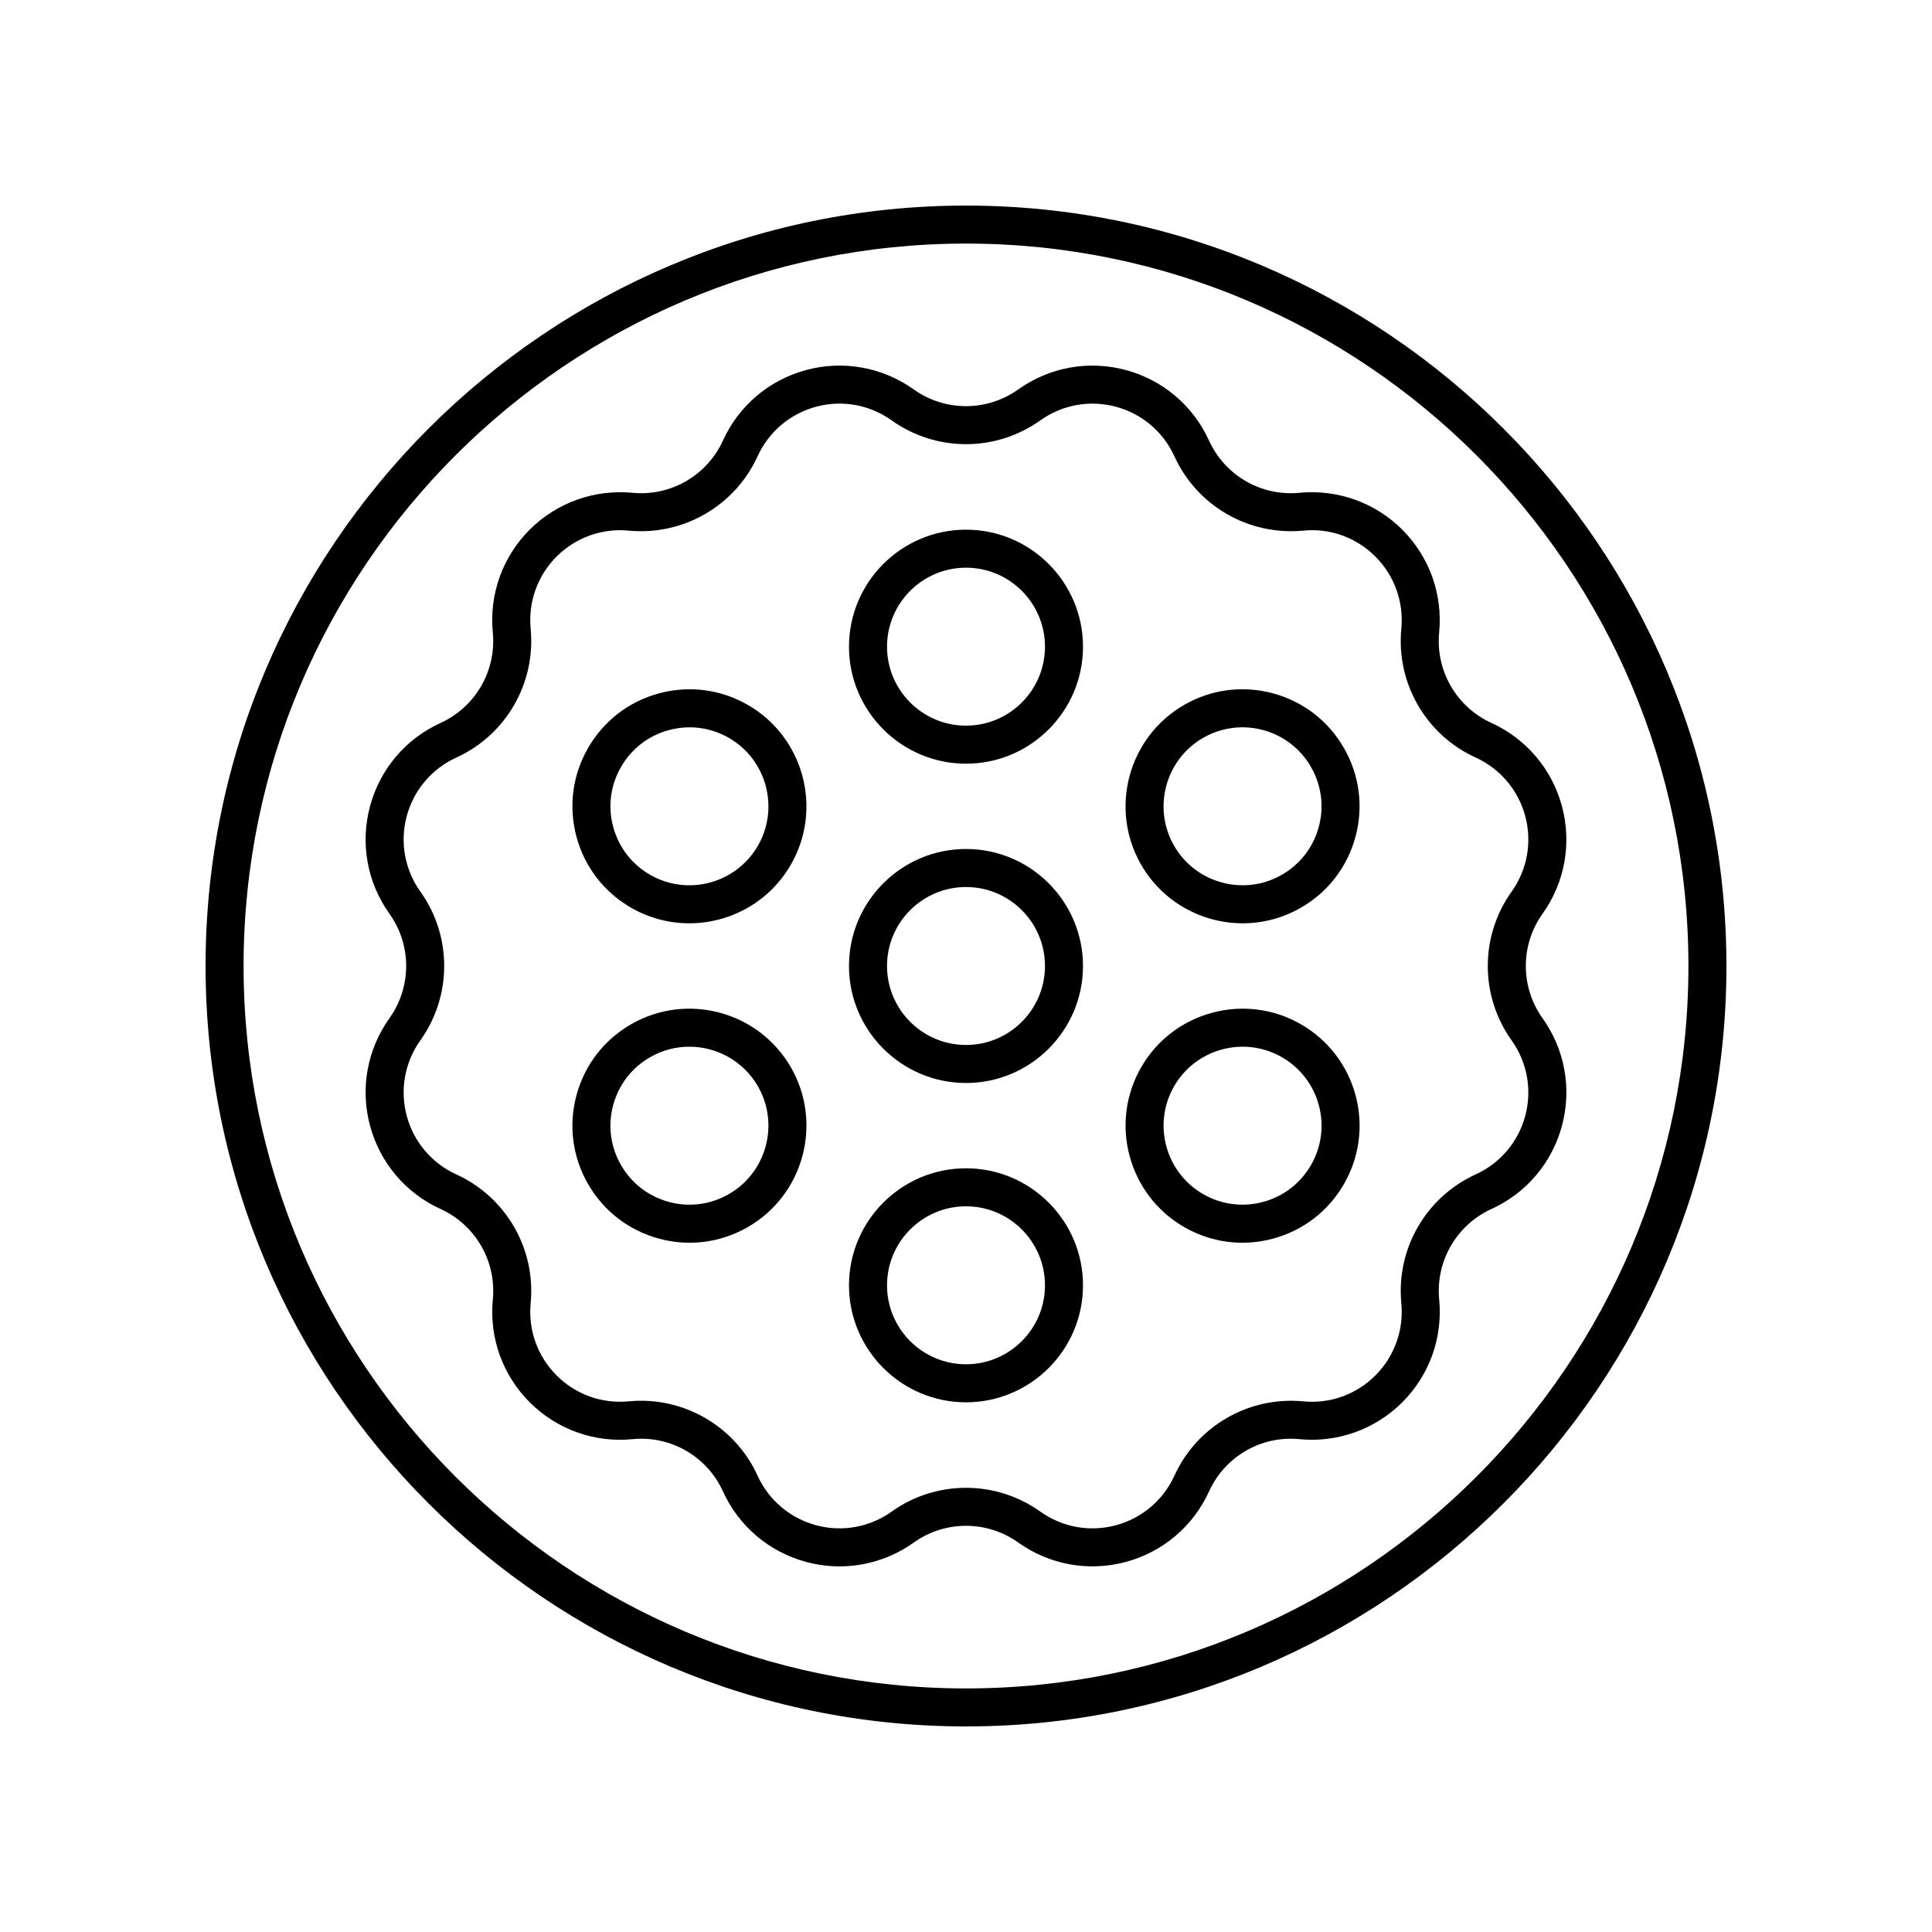
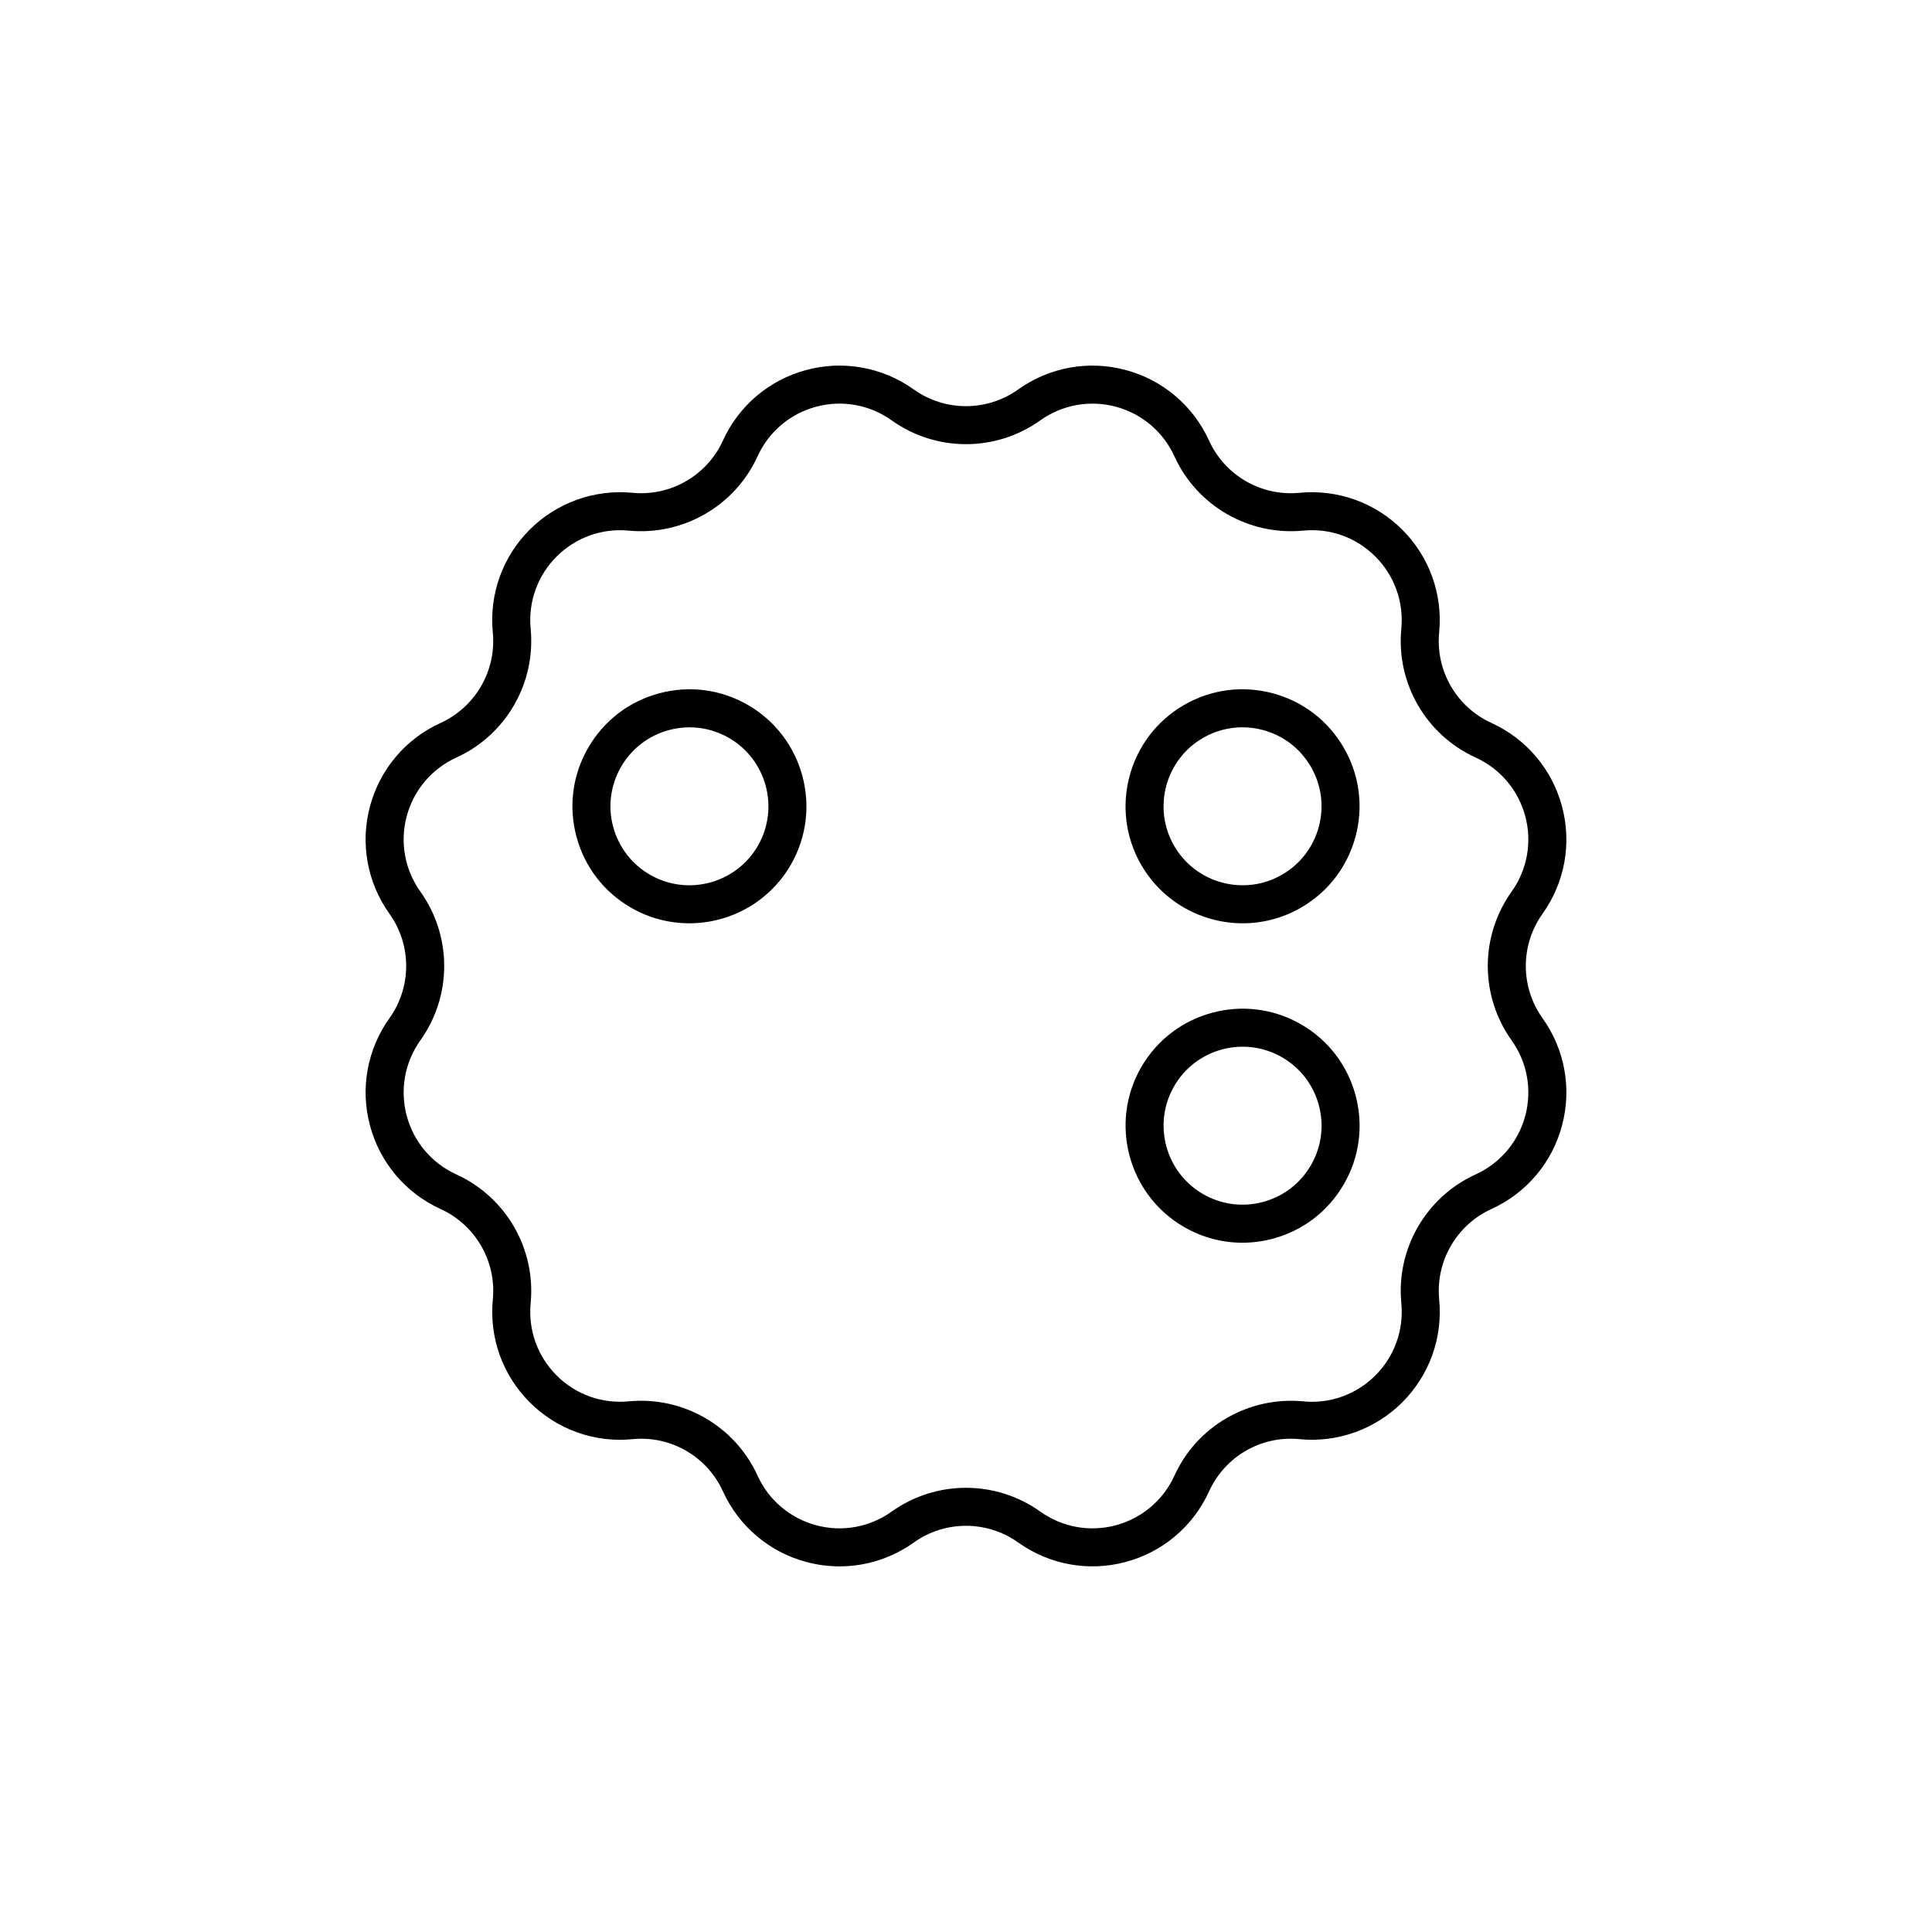
<svg xmlns="http://www.w3.org/2000/svg" fill="#000000" width="800px" height="800px" version="1.1" viewBox="144 144 512 512">
  <g>
-     <path d="m400 198.48c-111.12 0-201.52 90.402-201.52 201.52s90.406 201.52 201.52 201.52 201.52-90.402 201.52-201.52-90.406-201.52-201.52-201.52zm0 392.97c-105.56 0-191.45-85.883-191.45-191.45 0-105.56 85.883-191.45 191.45-191.45 105.56 0 191.45 85.883 191.45 191.45-0.004 105.57-85.887 191.45-191.45 191.45z" />
    <path d="m525.39 311.61c0.98-10.121-2.582-20.047-9.77-27.238-7.191-7.191-17.133-10.734-27.238-9.777-10.145 0.996-19.77-4.586-23.98-13.844-4.215-9.254-12.27-16.07-22.09-18.699-9.832-2.625-20.191-0.75-28.473 5.152-8.277 5.91-19.414 5.91-27.691 0-8.285-5.91-18.672-7.781-28.473-5.152-9.82 2.629-17.875 9.445-22.09 18.699-4.211 9.254-13.844 14.828-23.98 13.844-10.055-0.957-20.039 2.586-27.238 9.777-7.188 7.191-10.75 17.117-9.77 27.234 0.973 10.129-4.59 19.766-13.844 23.984-9.254 4.215-16.07 12.262-18.699 22.082-2.637 9.82-0.758 20.203 5.152 28.48 5.91 8.281 5.91 19.41-0.004 27.691-5.902 8.277-7.785 18.656-5.144 28.477 2.633 9.816 9.445 17.867 18.695 22.082 9.258 4.215 14.824 13.855 13.852 23.98-0.98 10.121 2.582 20.047 9.77 27.238 7.191 7.191 17.145 10.77 27.238 9.777 10.145-1.008 19.77 4.586 23.98 13.844 4.215 9.254 12.27 16.07 22.09 18.699 2.914 0.781 5.871 1.164 8.809 1.164 6.977 0 13.84-2.16 19.664-6.316 8.277-5.91 19.414-5.91 27.691 0 8.285 5.906 18.672 7.781 28.473 5.152 9.82-2.629 17.875-9.445 22.09-18.699 4.211-9.258 13.824-14.863 23.98-13.844 10.051 0.973 20.043-2.586 27.238-9.777 7.188-7.191 10.75-17.117 9.77-27.234-0.973-10.129 4.59-19.766 13.844-23.984 9.254-4.215 16.07-12.262 18.699-22.082 2.637-9.82 0.758-20.203-5.152-28.48-5.91-8.281-5.91-19.41 0.004-27.691 5.902-8.277 7.785-18.656 5.144-28.477-2.633-9.816-9.445-17.867-18.695-22.082-9.262-4.219-14.824-13.855-13.852-23.98zm22.816 48.672c1.852 6.902 0.531 14.195-3.617 20.016-8.414 11.785-8.414 27.617-0.004 39.398 4.152 5.82 5.473 13.113 3.621 20.016-1.852 6.902-6.637 12.559-13.145 15.52-13.164 6.004-21.082 19.711-19.695 34.121 0.684 7.113-1.82 14.09-6.867 19.145-5.055 5.055-12.039 7.586-19.148 6.871-14.402-1.359-28.121 6.527-34.117 19.699-2.961 6.504-8.625 11.293-15.527 13.145-6.906 1.852-14.199 0.527-20.008-3.621-5.898-4.207-12.801-6.309-19.703-6.309s-13.809 2.102-19.699 6.305c-5.816 4.148-13.094 5.477-20.008 3.621-6.902-1.852-12.566-6.641-15.527-13.145-5.996-13.172-19.742-21.066-34.117-19.699-7.16 0.695-14.098-1.816-19.148-6.871-5.047-5.055-7.551-12.031-6.867-19.145 1.387-14.406-6.527-28.117-19.699-34.117-6.504-2.961-11.293-8.617-13.141-15.52-1.852-6.902-0.531-14.195 3.617-20.016 8.414-11.785 8.414-27.617 0.004-39.398-4.152-5.82-5.473-13.113-3.621-20.016 1.852-6.902 6.637-12.559 13.145-15.52 13.164-6.004 21.082-19.711 19.695-34.121-0.684-7.113 1.82-14.09 6.867-19.145 5.059-5.051 12.055-7.57 19.148-6.871 14.375 1.363 28.117-6.527 34.117-19.699 2.961-6.504 8.625-11.293 15.527-13.145 6.902-1.855 14.199-0.527 20.008 3.621 11.789 8.41 27.609 8.41 39.398 0 5.816-4.148 13.098-5.457 20.008-3.621 6.902 1.852 12.566 6.641 15.527 13.145 5.992 13.164 19.703 21.055 34.117 19.699 7.141-0.719 14.09 1.816 19.148 6.871 5.047 5.055 7.551 12.031 6.867 19.145-1.387 14.406 6.527 28.117 19.699 34.117 6.504 2.965 11.293 8.621 13.145 15.523z" />
-     <path d="m400 284.37c-17.098 0-31.008 13.91-31.008 31.008s13.91 31.008 31.008 31.008 31.008-13.91 31.008-31.008c-0.004-17.098-13.914-31.008-31.008-31.008zm0 51.938c-11.543 0-20.93-9.391-20.93-20.934 0-11.539 9.387-20.93 20.93-20.93s20.93 9.391 20.93 20.93c0 11.547-9.391 20.934-20.93 20.934z" />
    <path d="m342.22 330.83c-7.172-4.144-15.539-5.238-23.531-3.098-8 2.144-14.68 7.273-18.824 14.449-4.144 7.172-5.238 15.527-3.102 23.527 2.144 8 7.277 14.688 14.449 18.828 4.871 2.812 10.195 4.148 15.449 4.148 10.723 0 21.172-5.562 26.906-15.5 8.547-14.805 3.457-33.805-11.348-42.355zm2.621 37.32c-5.777 9.996-18.609 13.426-28.59 7.66-4.84-2.793-8.305-7.309-9.758-12.707-1.445-5.398-0.703-11.039 2.098-15.883 2.793-4.84 7.305-8.305 12.707-9.75 1.801-0.484 3.633-0.723 5.453-0.723 3.625 0 7.203 0.953 10.43 2.812 9.992 5.766 13.434 18.594 7.66 28.59z" />
-     <path d="m311.21 415.46c-7.172 4.144-12.305 10.828-14.449 18.828-2.141 8-1.043 16.355 3.102 23.527s10.824 12.301 18.824 14.449c2.672 0.715 5.383 1.07 8.078 1.07 5.371 0 10.676-1.41 15.453-4.168 14.805-8.547 19.898-27.551 11.352-42.355-8.559-14.809-27.543-19.906-42.359-11.352zm25.969 44.98c-4.848 2.797-10.488 3.539-15.883 2.09-5.402-1.445-9.914-4.91-12.707-9.75-2.801-4.84-3.543-10.48-2.098-15.883 1.453-5.398 4.914-9.914 9.758-12.707 3.285-1.898 6.879-2.801 10.43-2.801 7.238 0 14.289 3.758 18.16 10.461 5.773 9.992 2.332 22.82-7.66 28.59z" />
-     <path d="m400 453.61c-17.098 0-31.008 13.91-31.008 31.008s13.91 31.008 31.008 31.008 31.008-13.91 31.008-31.008c-0.004-17.094-13.914-31.008-31.008-31.008zm0 51.938c-11.543 0-20.93-9.391-20.93-20.93 0-11.543 9.387-20.934 20.93-20.934s20.93 9.391 20.93 20.934c0 11.543-9.391 20.93-20.93 20.93z" />
    <path d="m488.79 415.46c-14.809-8.551-33.809-3.453-42.355 11.352-8.547 14.809-3.453 33.809 11.352 42.355 4.777 2.758 10.082 4.168 15.453 4.168 2.695 0 5.406-0.355 8.078-1.07 8-2.144 14.68-7.273 18.824-14.449 4.144-7.172 5.238-15.527 3.102-23.527-2.148-8-7.281-14.684-14.453-18.828zm2.621 37.32c-2.793 4.84-7.305 8.305-12.707 9.75-5.391 1.449-11.031 0.707-15.883-2.09-9.992-5.769-13.43-18.594-7.66-28.59 5.769-10 18.609-13.43 28.59-7.66 4.84 2.793 8.305 7.309 9.758 12.707 1.445 5.398 0.703 11.039-2.098 15.883z" />
    <path d="m481.31 327.73c-8-2.141-16.359-1.047-23.531 3.098-14.805 8.547-19.898 27.551-11.352 42.355 5.742 9.938 16.184 15.5 26.906 15.5 5.254 0 10.578-1.336 15.449-4.148 7.172-4.144 12.305-10.828 14.449-18.828 2.141-8 1.043-16.355-3.102-23.527-4.141-7.172-10.82-12.301-18.82-14.449zm12.191 35.367c-1.453 5.398-4.914 9.914-9.758 12.707-9.977 5.769-22.812 2.344-28.59-7.66-5.769-9.996-2.332-22.82 7.66-28.59 3.227-1.863 6.805-2.812 10.43-2.812 1.82 0 3.652 0.238 5.453 0.723 5.402 1.445 9.914 4.91 12.707 9.75 2.801 4.844 3.543 10.484 2.098 15.883z" />
-     <path d="m400 368.99c-17.098 0-31.008 13.91-31.008 31.008 0 17.094 13.91 31.004 31.008 31.004 17.094 0 31.004-13.91 31.004-31.004 0-17.098-13.91-31.008-31.004-31.008zm0 51.938c-11.543 0-20.93-9.391-20.93-20.93 0-11.543 9.387-20.93 20.93-20.93 11.539 0 20.93 9.387 20.93 20.93 0 11.539-9.391 20.93-20.93 20.93z" />
  </g>
</svg>